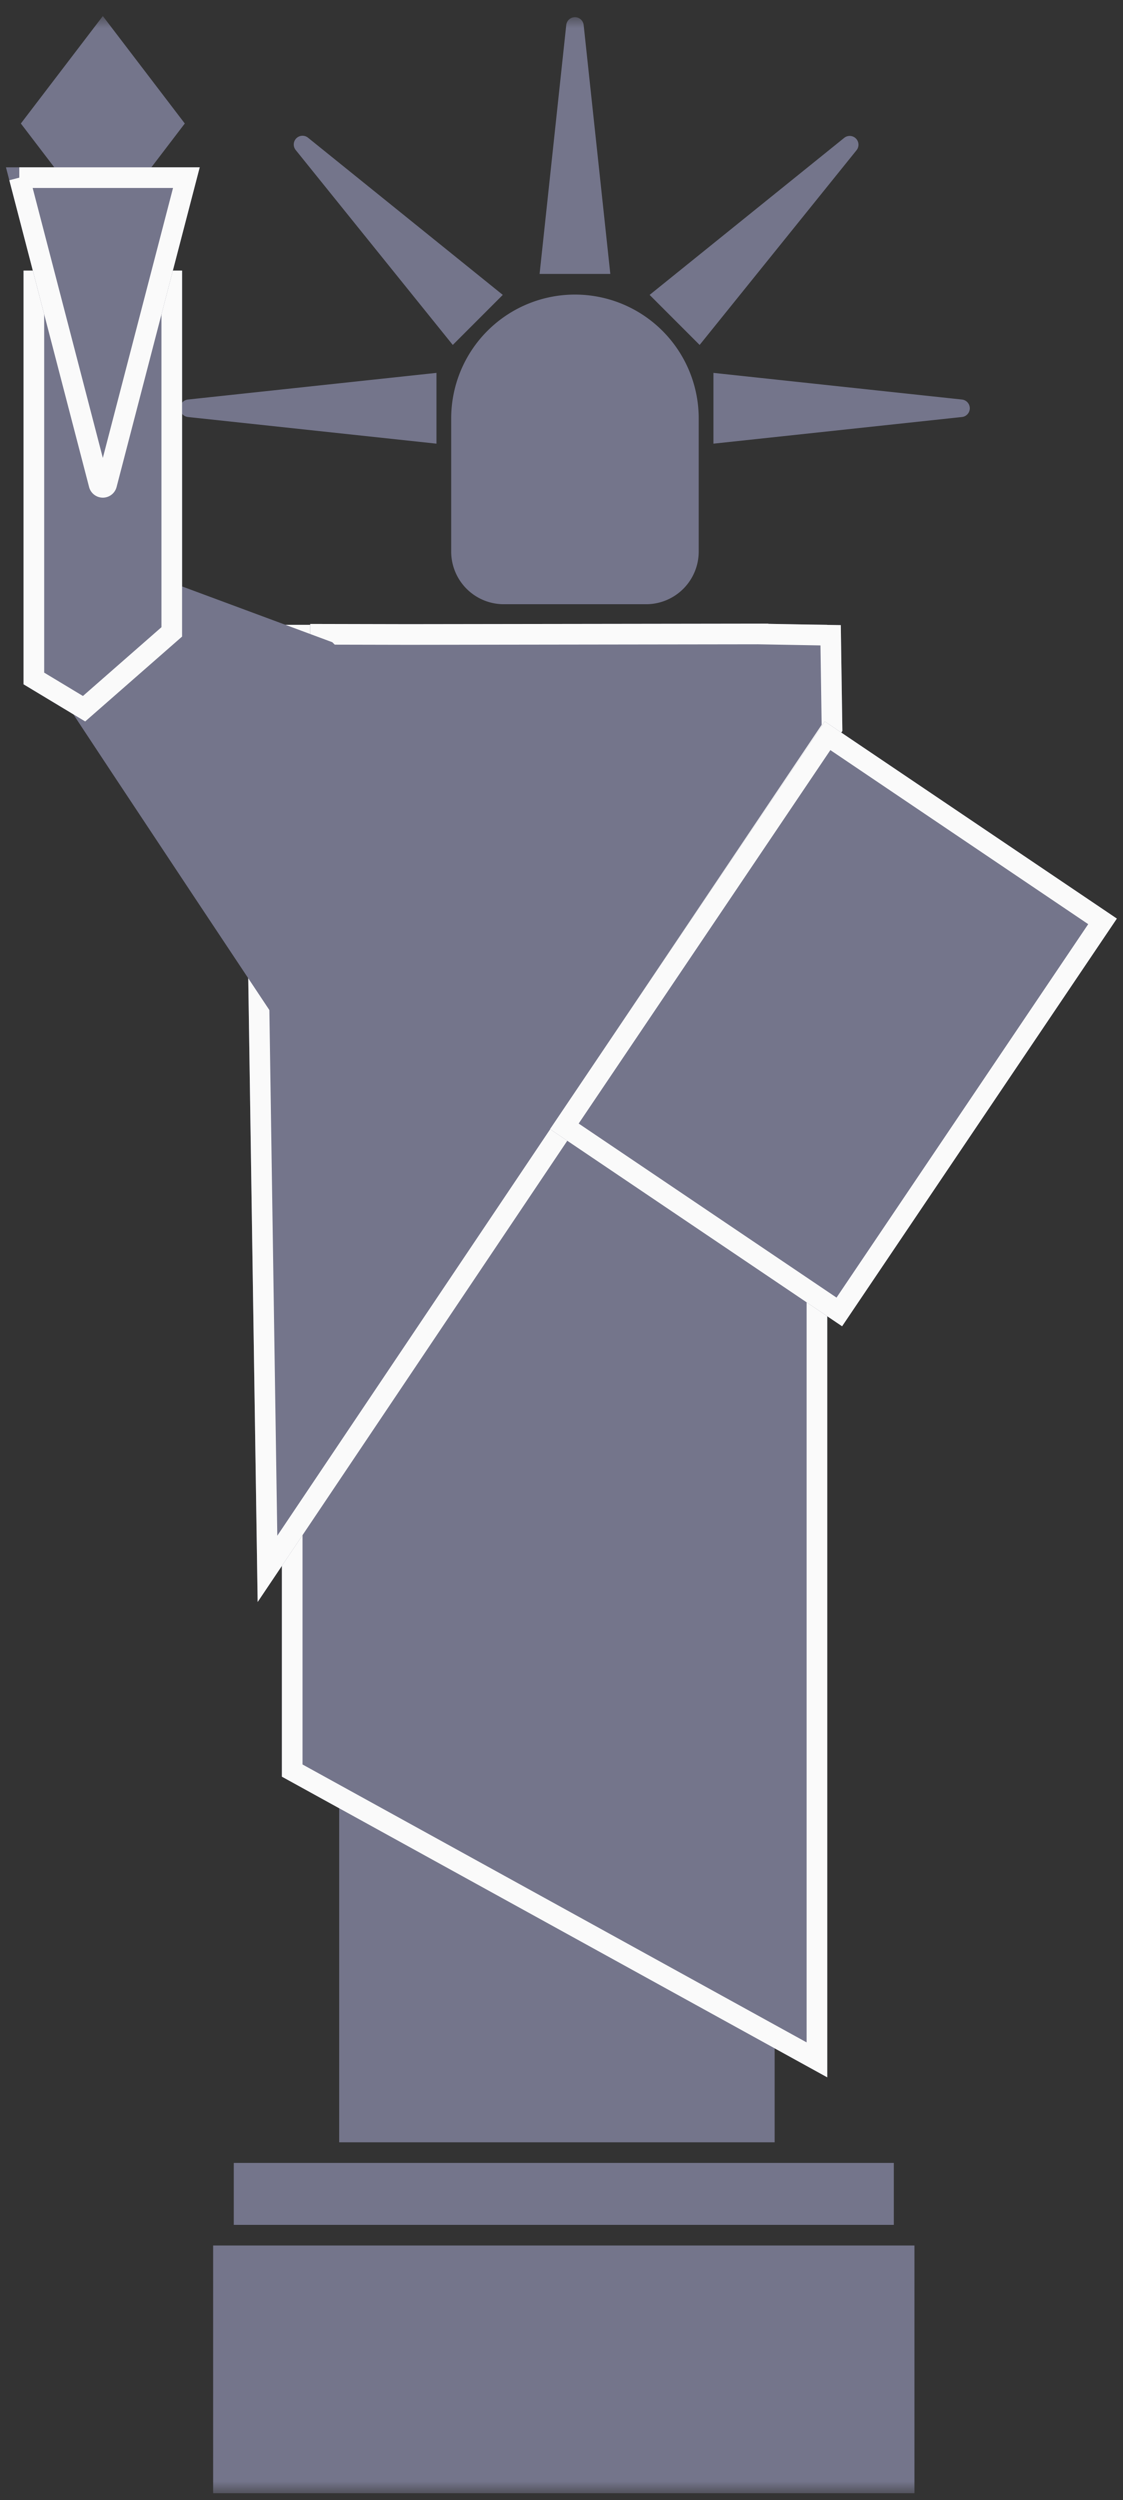
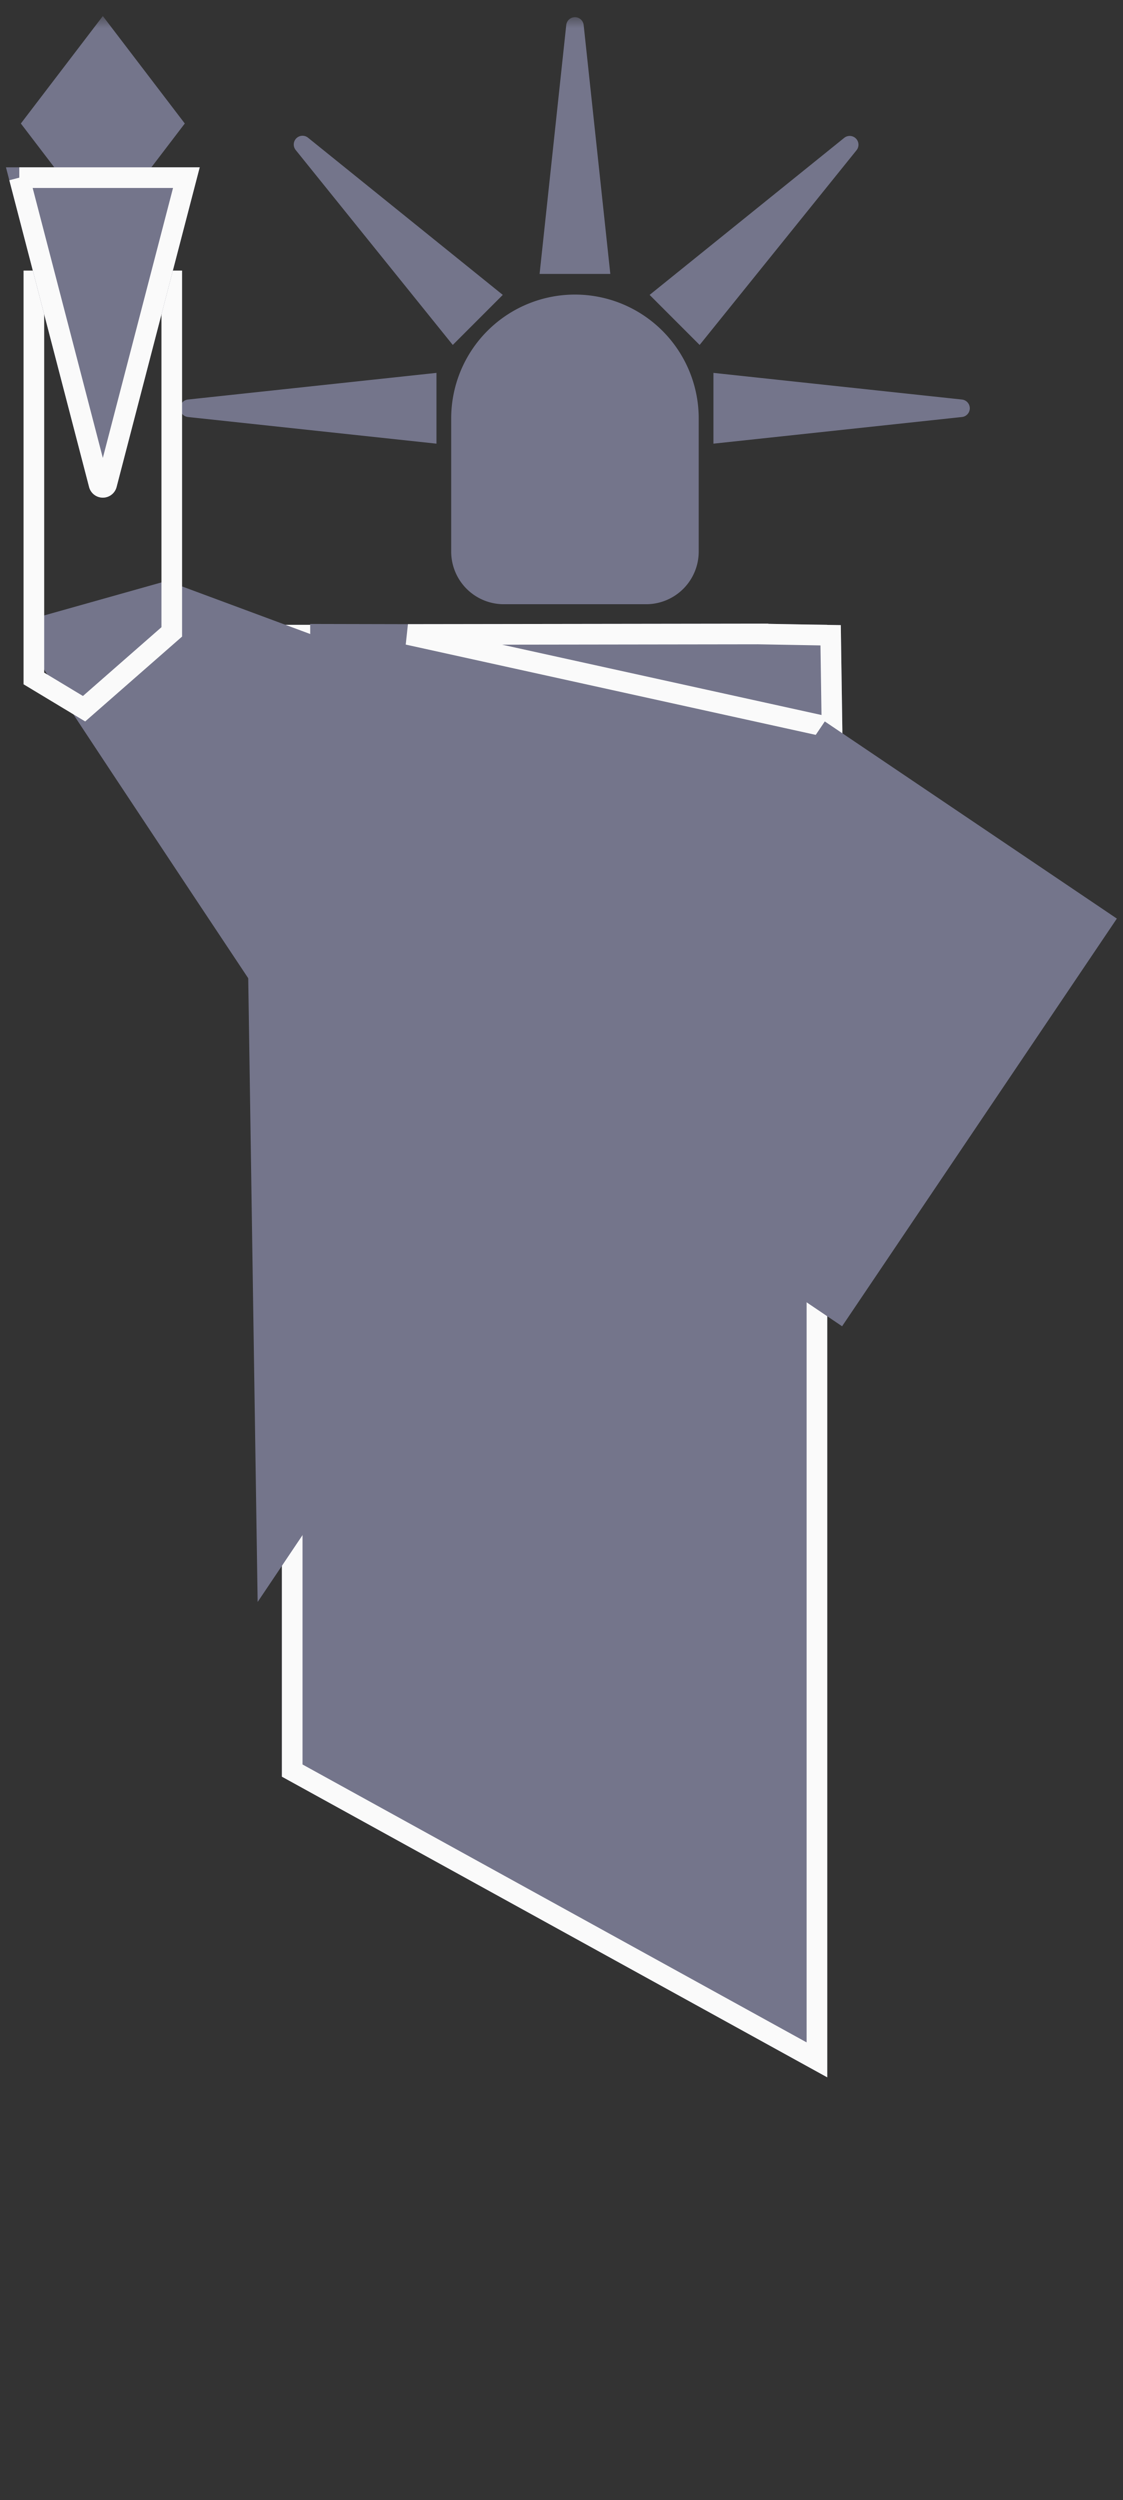
<svg xmlns="http://www.w3.org/2000/svg" xmlns:xlink="http://www.w3.org/1999/xlink" width="49" height="109" viewBox="0 0 49 109">
  <rect x="0" y="0" width="49" height="109" fill="#333333" stroke="none" />
  <defs>
    <path id="a" d="M0 0h52.2v108H0z" />
    <path id="c" d="M12 4.145h23.795v63.327L12 54.364V10.269z" />
    <path id="d" d="M32.778 4.094l3.608.065.07 4.614-25.514 37.974-.434-28.752 2.734-9.56-.007-4.328 4.265.01z" />
    <path id="e" d="M28.68 33.219h15.371v21.439H28.68z" />
-     <path id="f" d="M1.028 11.096h6.917v15.958l-4.227 3.7-2.69-1.618z" />
    <path id="g" d="M4.827 7.06l3.627 13.936H0L3.627 7.059a.62.62 0 0 1 1.2 0z" />
  </defs>
  <g fill="none" fill-rule="evenodd" transform="translate(-.6 .7)">
    <mask id="b" fill="#fff">
      <use xlink:href="#a" />
    </mask>
    <g mask="url(#b)">
-       <path fill="#74758B" d="M10.8 93.6h28.8v2.7H10.8zM9.9 97.2h30.6V108H9.9zM15.4 72.9h19v19.8h-19z" />
      <g transform="translate(.9 22.396)">
        <use fill="#74758B" xlink:href="#c" />
        <path stroke="#FAFAFA" stroke-width=".9" d="M12.45 4.595v49.503L35.345 66.71V4.595H12.45z" />
      </g>
      <g transform="translate(.9 22.396)">
        <use fill="#74758B" xlink:href="#d" />
-         <path stroke="#FAFAFA" stroke-width=".9" d="M32.774 4.544L17.5 4.567l-3.813-.009.006 3.876-.017.125-2.716 9.495.411 27.249L36.003 8.639l-.06-4.038-3.169-.057z" />
+         <path stroke="#FAFAFA" stroke-width=".9" d="M32.774 4.544L17.5 4.567L36.003 8.639l-.06-4.038-3.169-.057z" />
      </g>
      <path fill="#74758B" d="M2.406 26.166l5.481-1.542L15.1 27.3l.5.5-1.685 17.885C6.55 34.618 2.715 28.823 2.406 28.3c-.308-.523-.308-1.234 0-2.134z" />
      <g fill="#74758B">
        <path d="M8.794 16.72l10.85-1.163v3.086L8.794 17.48a.383.383 0 0 1 0-.76zM14.044 5.307l8.494 6.85-2.182 2.182-6.85-8.494a.382.382 0 0 1 .538-.538zM26.067.393l1.163 10.85h-3.086L25.307.393a.382.382 0 0 1 .76 0zM37.977 5.845l-6.85 8.494-2.182-2.182 8.495-6.85a.383.383 0 0 1 .537.538zM42.58 17.48l-10.85 1.163v-3.086l10.85 1.163a.383.383 0 0 1 0 .76zM25.687 12.143a5.4 5.4 0 0 1 5.4 5.4v5.805a2.295 2.295 0 0 1-2.295 2.295h-6.21a2.295 2.295 0 0 1-2.295-2.295v-5.805a5.4 5.4 0 0 1 5.4-5.4z" />
      </g>
      <g transform="rotate(34 36.666 44.92)">
        <use fill="#74758B" xlink:href="#e" />
-         <path stroke="#FAFAFA" stroke-width=".9" d="M29.13 33.669h14.471v20.539H29.13z" />
      </g>
      <g transform="translate(.6)">
        <use fill="#74758B" xlink:href="#f" />
        <path stroke="#FAFAFA" stroke-width=".9" d="M1.478 11.546V28.88l2.19 1.319 3.827-3.35V11.546H1.478z" />
      </g>
      <g>
        <path fill="#74758B" d="M5.087 0l3.576 4.685-3.576 4.684L1.51 4.685z" />
        <g transform="matrix(1 0 0 -1 .86 27.591)">
          <use fill="#74758B" xlink:href="#g" />
          <path stroke="#FAFAFA" stroke-width=".9" d="M.582 20.546h7.29L4.392 7.173a.17.17 0 0 0-.33 0L.583 20.546z" />
        </g>
      </g>
    </g>
  </g>
</svg>